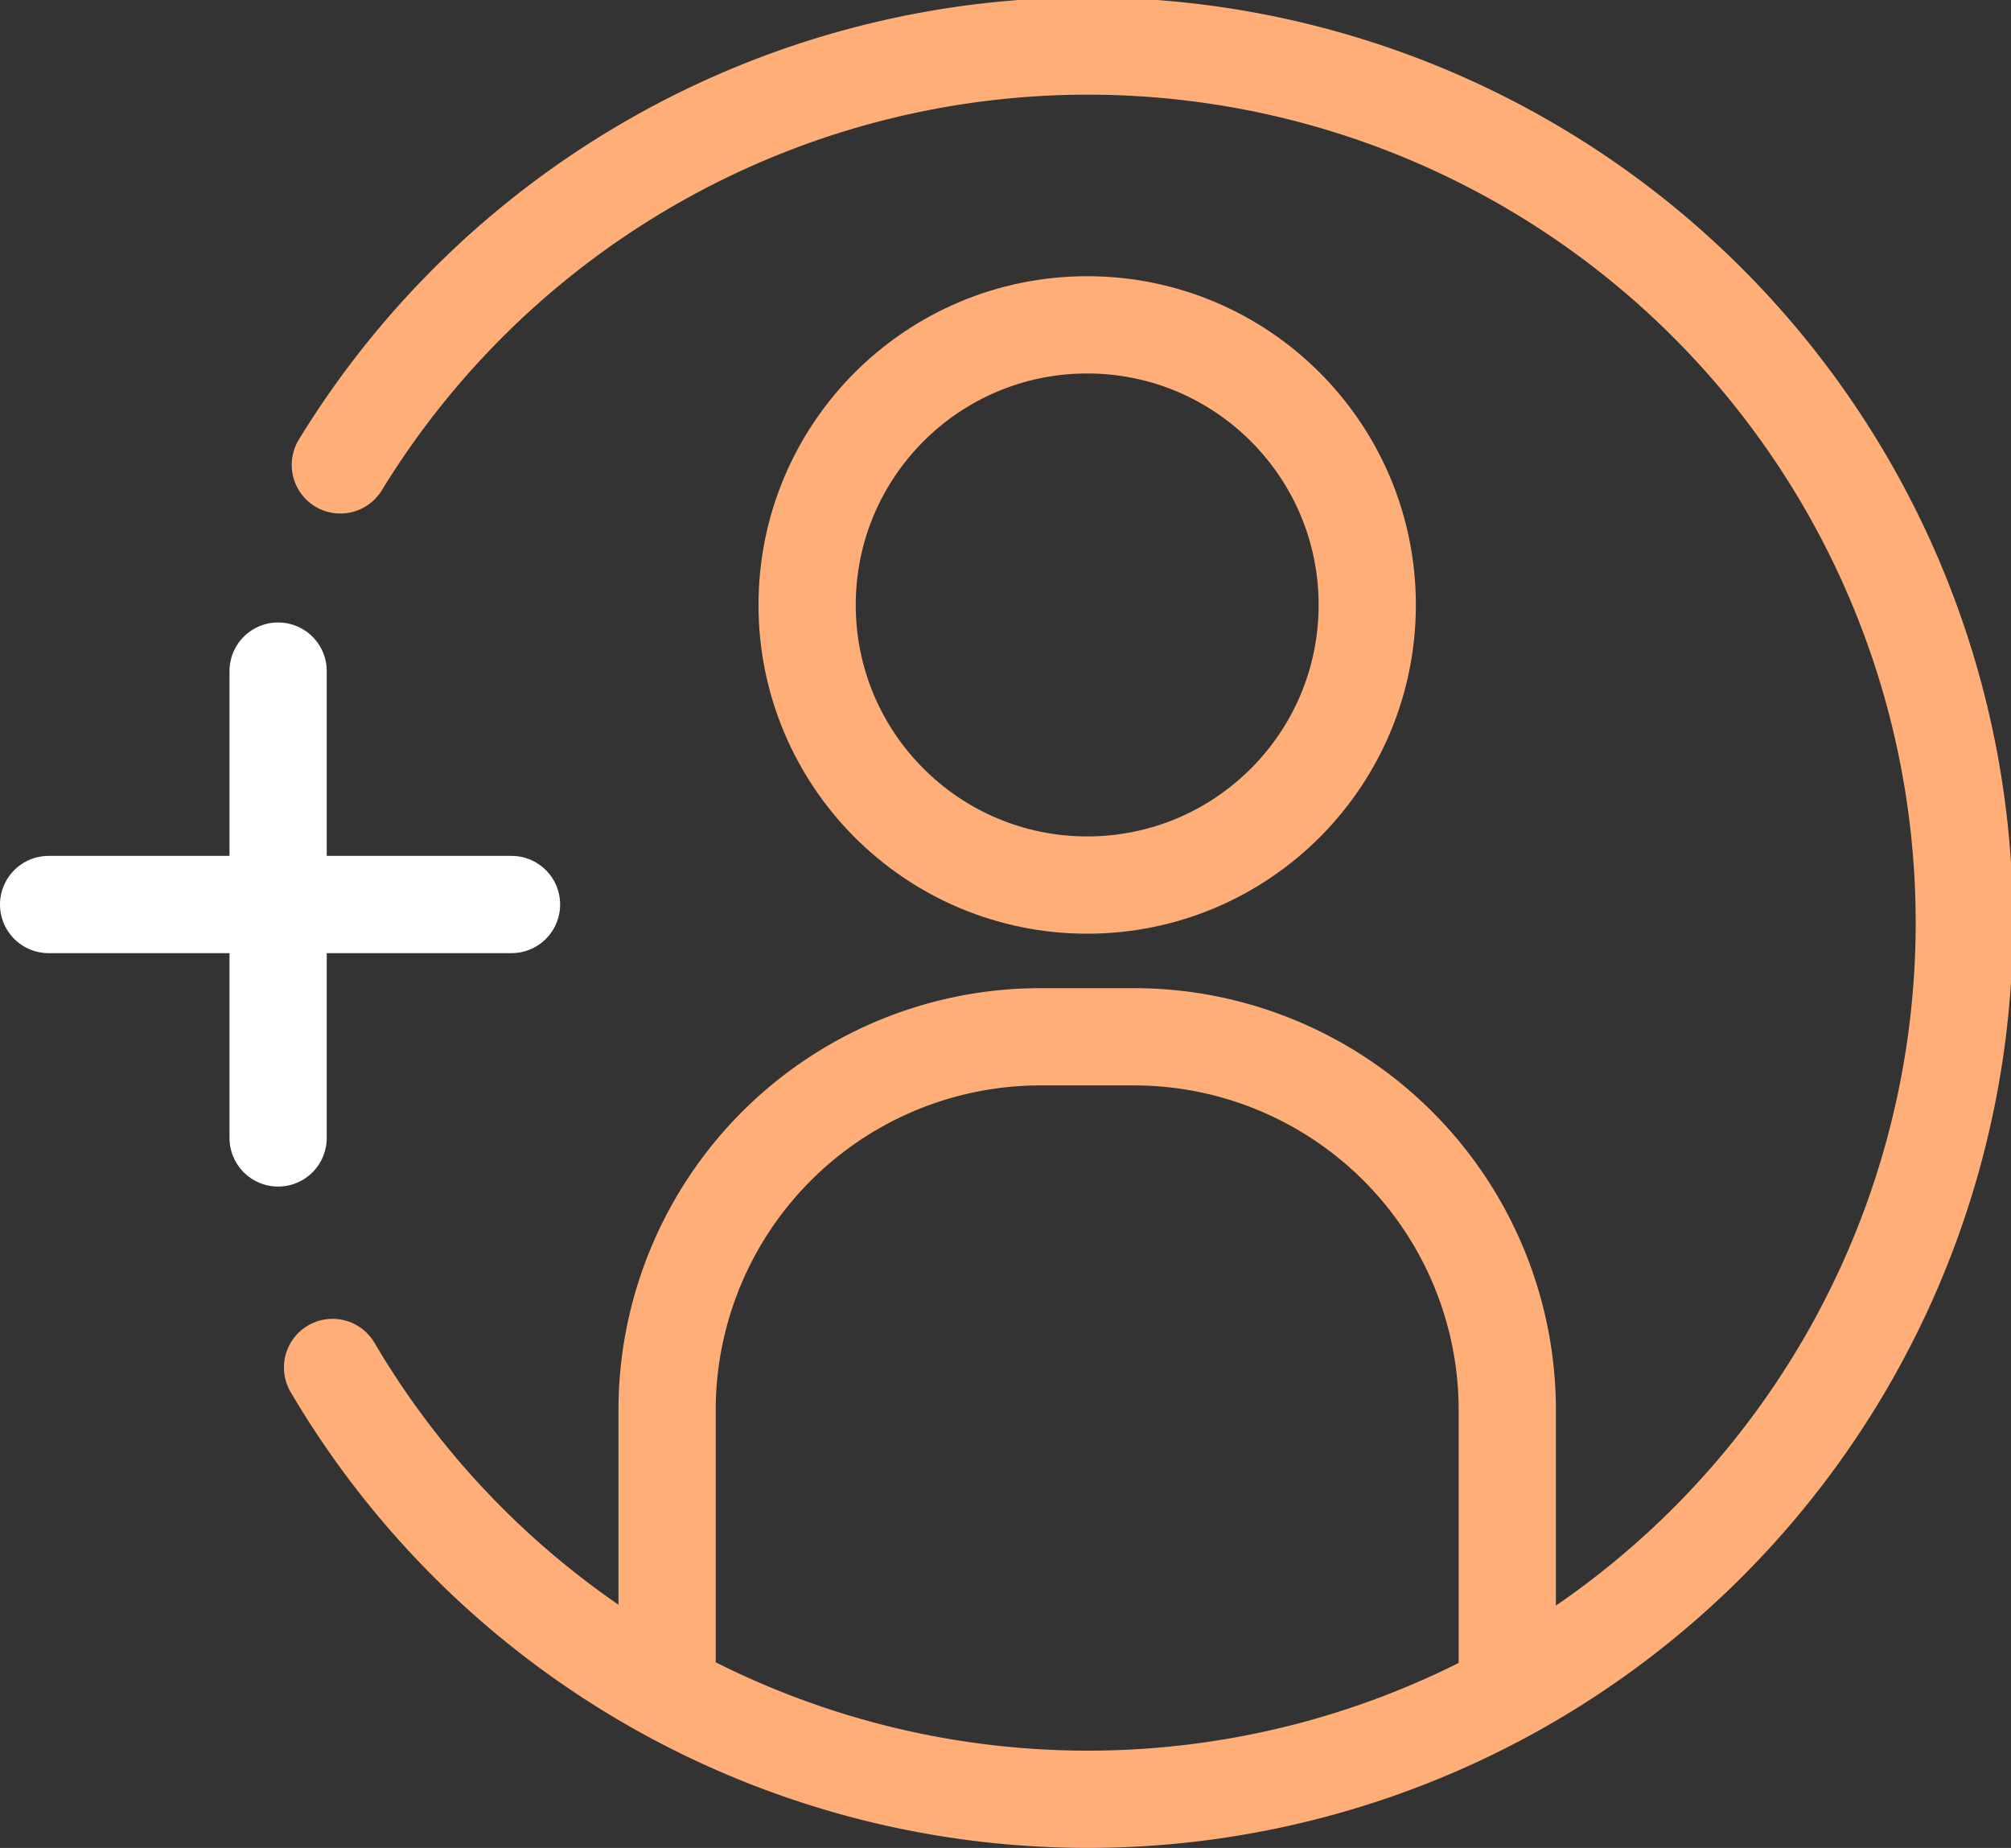
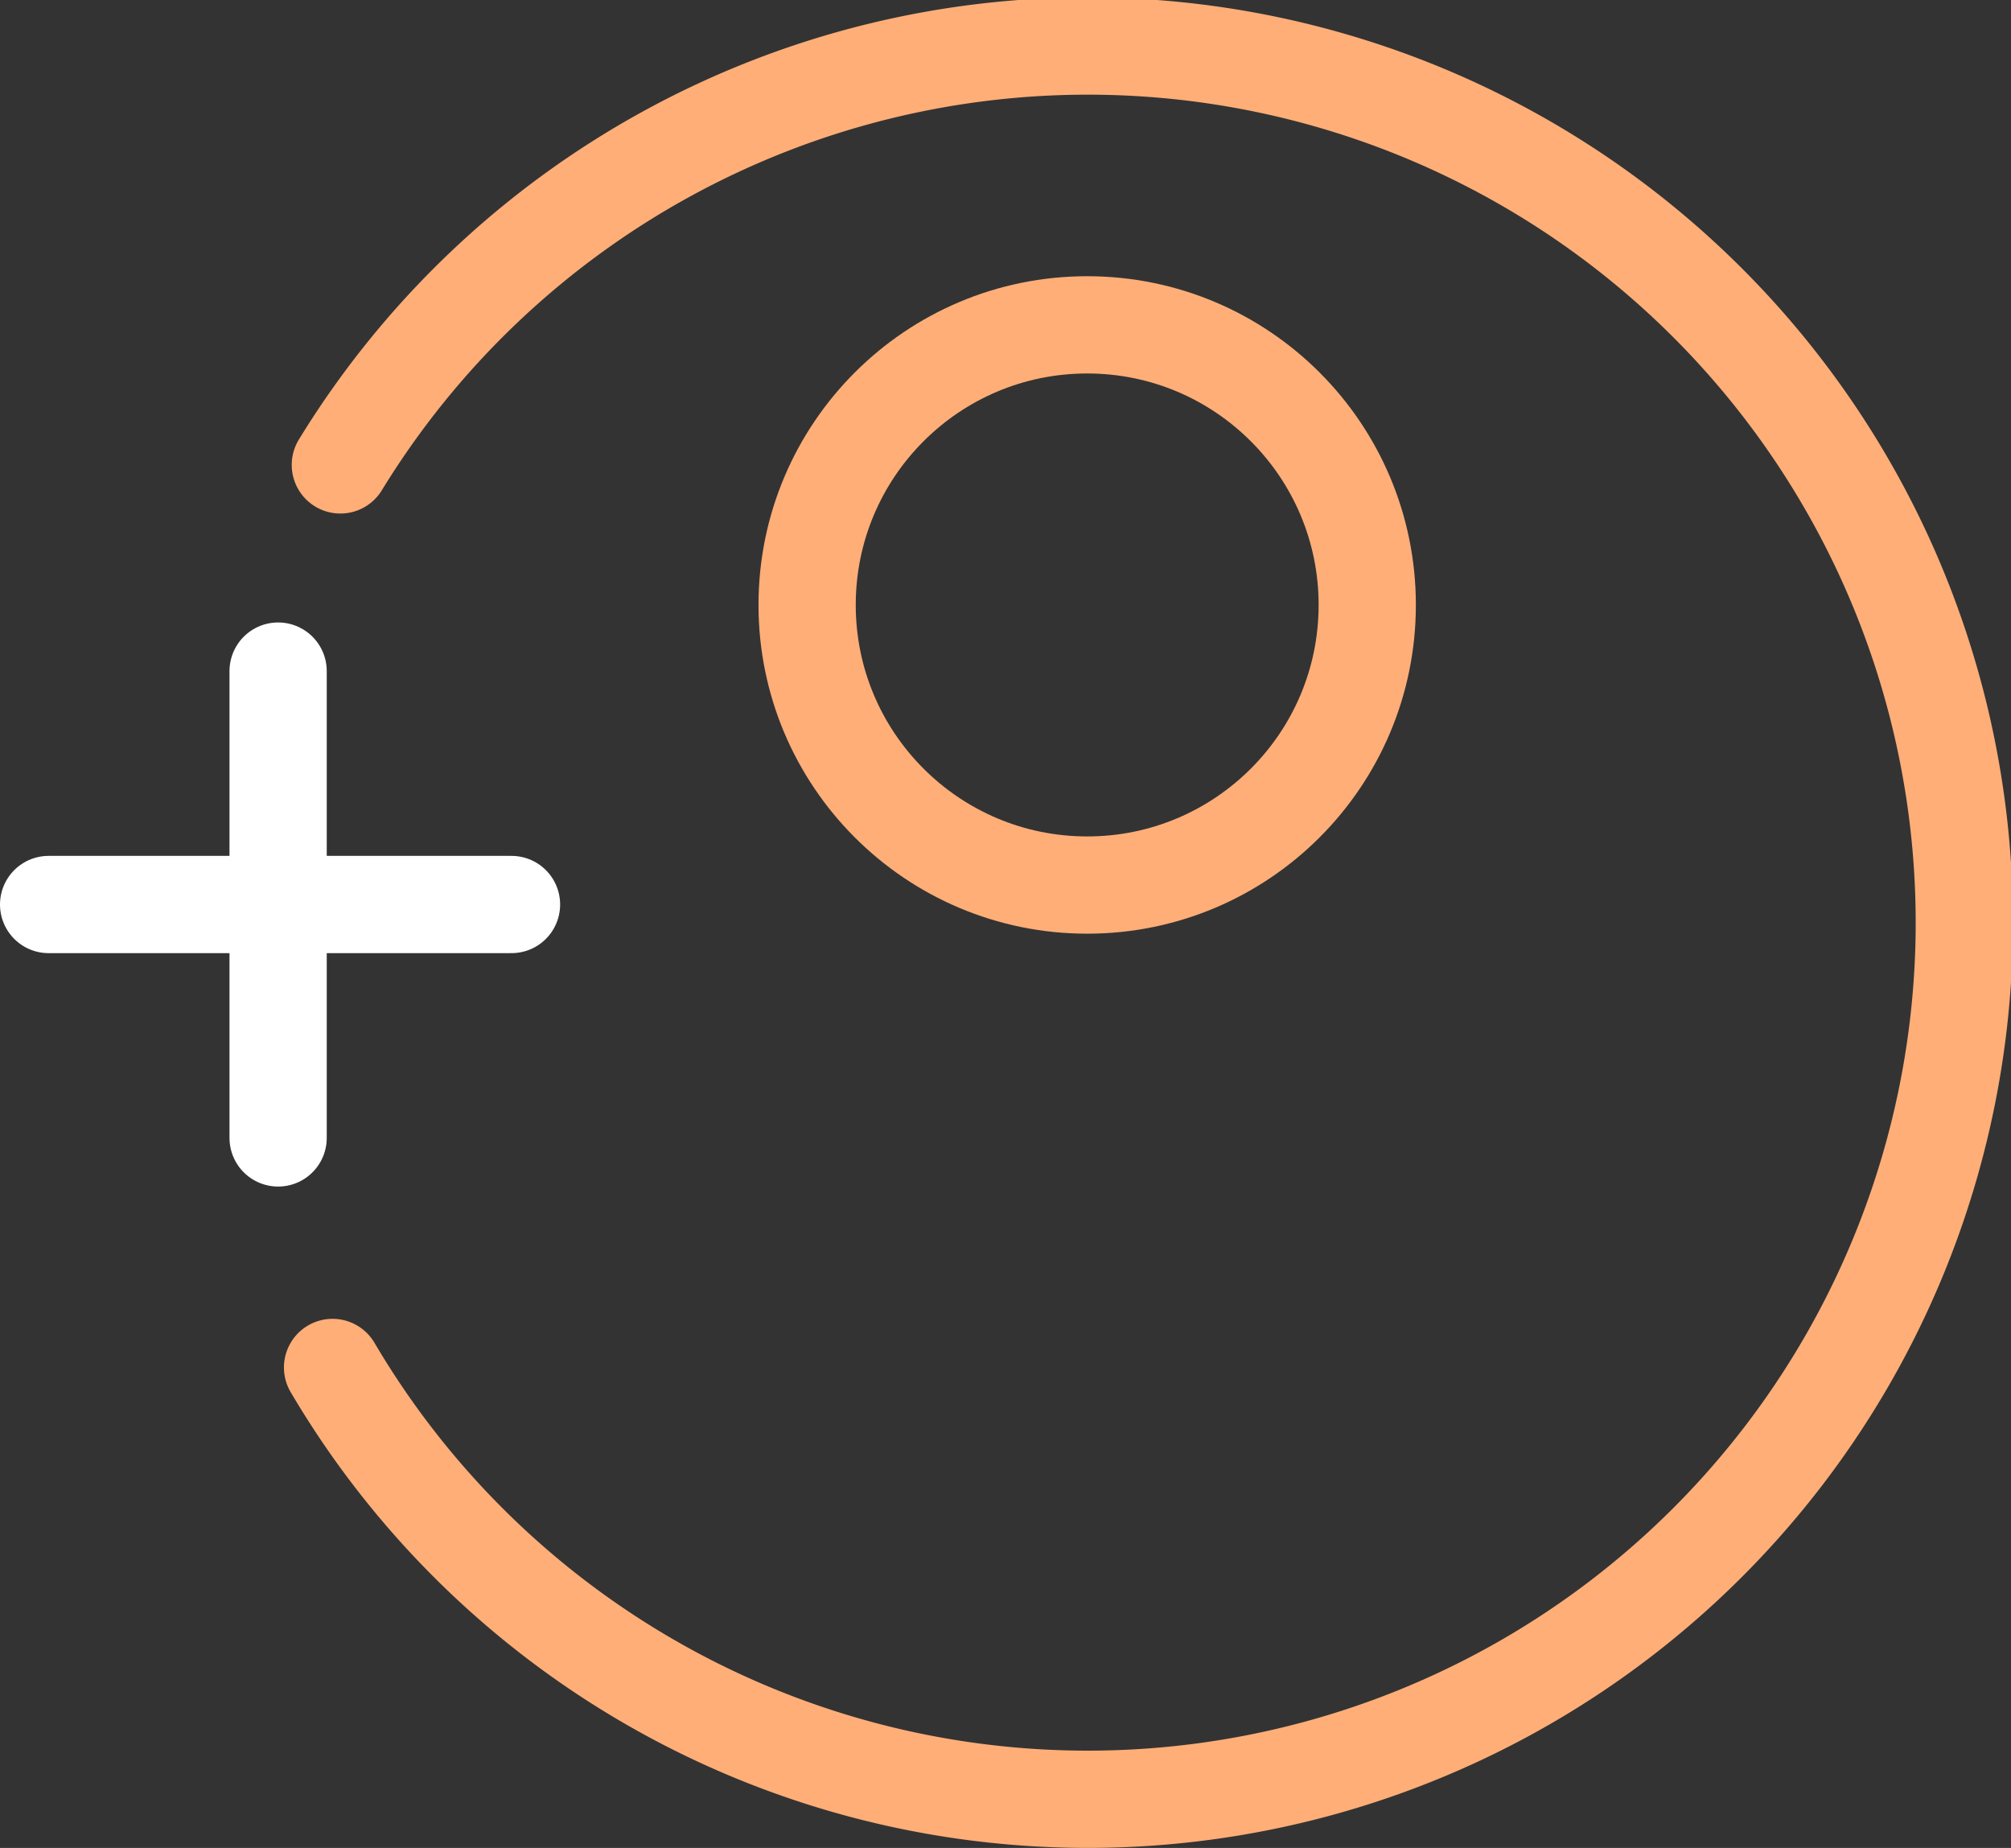
<svg xmlns="http://www.w3.org/2000/svg" viewBox="0 0 51.7 47.5">
  <rect x="0" y="0" width="51.7" height="47.5" fill="#333333" stroke="none" />
  <defs>
    <style>.a,.b{fill:none;stroke-linecap:round;stroke-linejoin:round;stroke-miterlimit:10;stroke-width:2.5px;}.a{stroke:#ffae78;}.b{stroke:#fff;}</style>
  </defs>
  <g transform="translate(-0.05 -0.05)">
    <circle class="a" cx="7.2" cy="7.2" r="7.2" transform="translate(20.8 8.4)" />
-     <path class="a" d="M17.2,42.7V36.3a9.6,9.6,0,0,1,9.6-9.6h2.4a9.6,9.6,0,0,1,9.6,9.6v7.1" />
    <path class="a" d="M8.8,12a22.533,22.533,0,1,1-.2,23.2" />
    <line class="b" x2="11.9" transform="translate(1.3 23.3)" />
    <line class="b" y2="12" transform="translate(7.2 17.3)" />
  </g>
</svg>